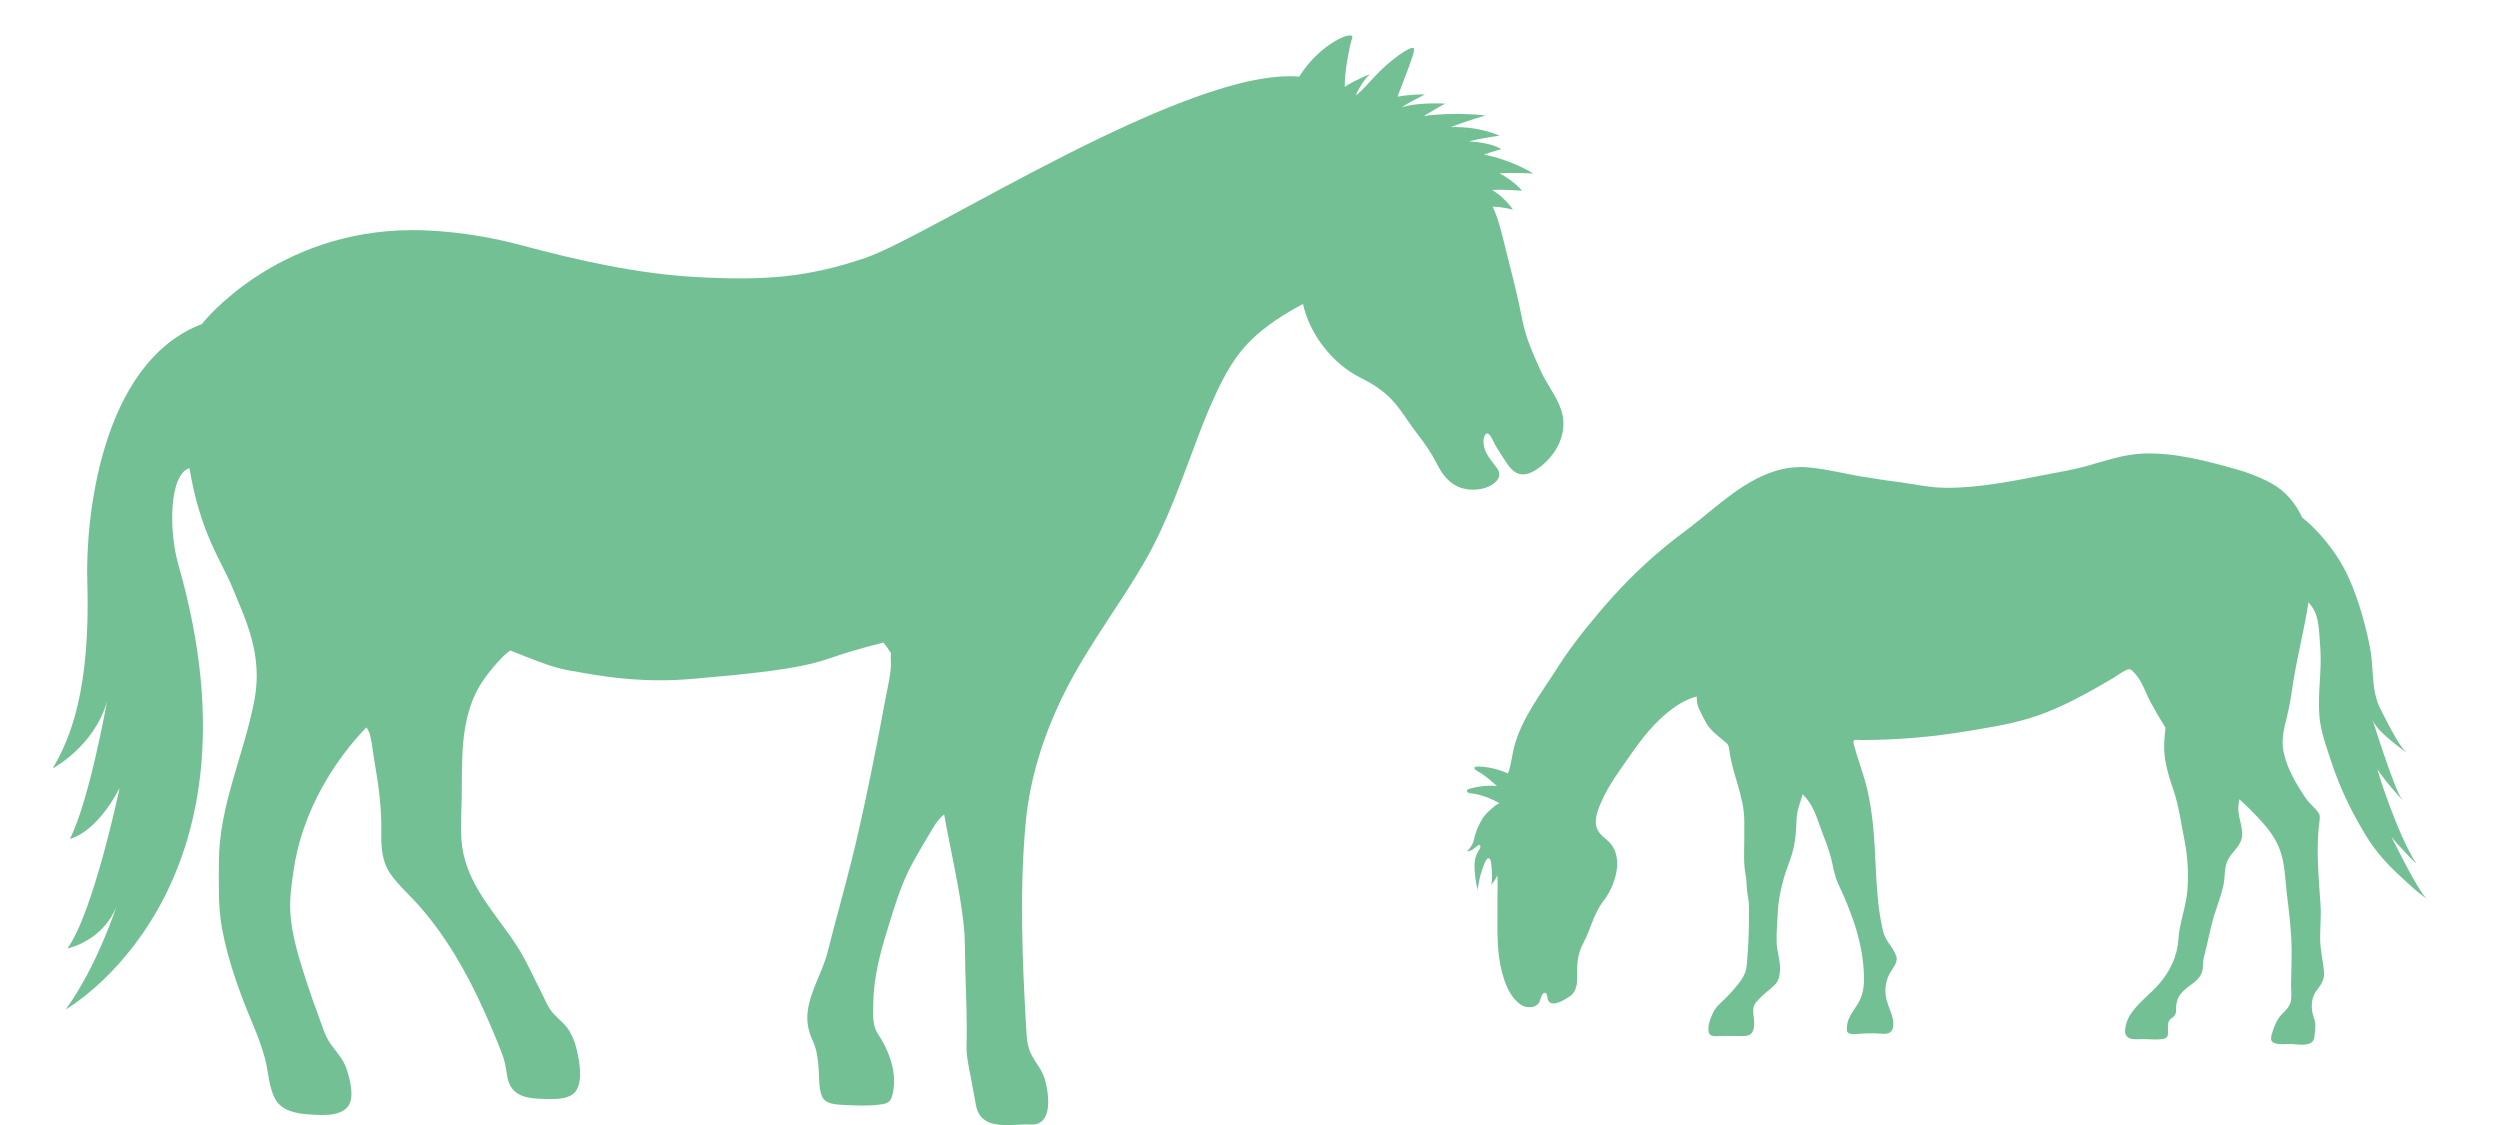
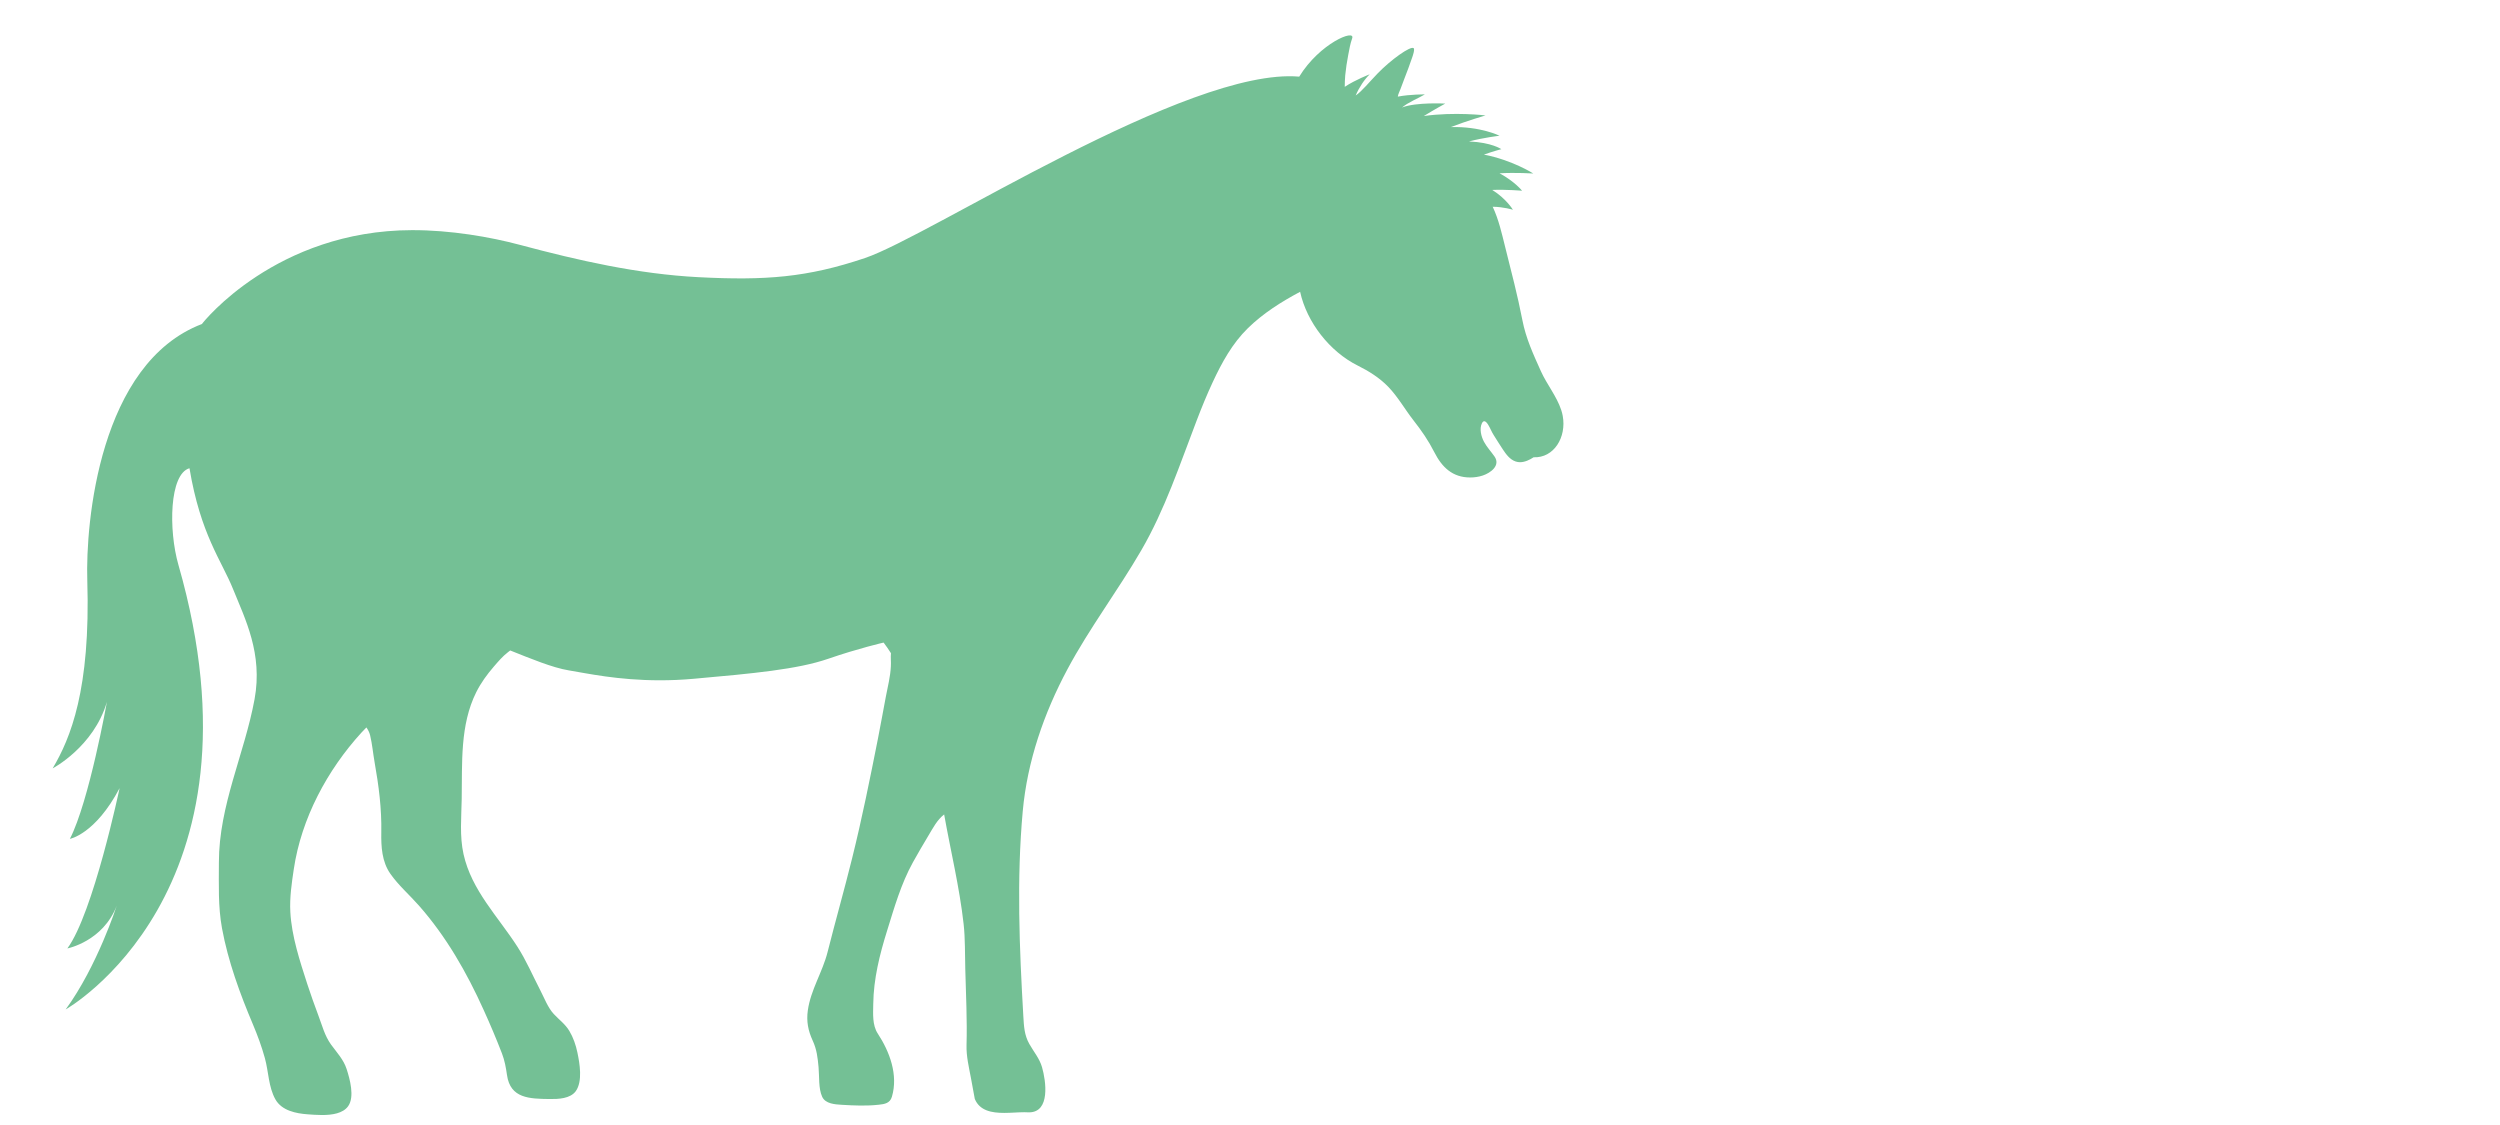
<svg xmlns="http://www.w3.org/2000/svg" version="1.1" id="Layer_1" x="0px" y="0px" width="422px" height="189.917px" viewBox="0 0 422 189.917" enable-background="new 0 0 422 189.917" xml:space="preserve">
-   <path fill="#74C095" d="M263.788,70.2c-0.061-0.331-0.143-0.66-0.253-0.988c-0.777-2.35-2.442-4.342-3.441-6.573  c-1.302-2.903-2.517-5.509-3.118-8.614c-0.798-4.133-1.87-8.202-2.89-12.28c-0.579-2.323-1.099-4.673-2.117-6.845  c1.835,0.015,3.41,0.506,3.41,0.509c0,0-1.088-1.849-3.491-3.348c2.419-0.095,5.036,0.136,5.036,0.139c0,0-1.15-1.499-3.798-2.947  c2.729-0.154,5.687,0.032,5.687,0.032s-3.51-2.252-8.327-3.19c1.584-0.562,2.939-0.917,2.939-0.917s-1.606-1.137-5.461-1.301  c2.474-0.651,5.155-0.963,5.155-0.963s-3.154-1.592-8.221-1.464c2.798-1.077,5.856-1.966,5.856-1.966s-5.201-0.632-10.413,0.1  c1.755-1.086,3.618-2.099,3.618-2.099s-4.933-0.268-7.297,0.66c1.098-0.911,2.642-1.495,3.849-2.207c0,0-2.433-0.035-4.56,0.372  c0.053-0.425,0.323-0.932,0.449-1.276c0.196-0.534,0.396-1.063,0.598-1.59c0.479-1.263,0.979-2.522,1.402-3.806  c0.032-0.102,0.485-1.349,0.206-1.522c-0.567-0.354-3.785,1.941-6.034,4.251c-1.349,1.391-2.803,3.164-3.734,3.75  c0.579-1.363,1.453-2.675,2.368-3.576c0,0-2.397,0.911-4.213,2.116c0.015-0.656,0.021-1.319,0.081-1.937  c0.112-1.153,0.286-2.295,0.506-3.433c0.186-0.966,0.336-1.893,0.667-2.815c0.583-1.637-5.462,0.809-8.937,6.464  c-18.773-1.643-62.29,26.899-73.28,30.612c-9.756,3.293-16.843,3.826-28.124,3.238c-10.211-0.527-20.26-2.813-30.121-5.448  c-5.01-1.344-11.737-2.509-18.255-2.491c-22.873,0.055-35.22,15.492-35.442,15.844c-17.336,6.622-19.653,33.572-19.352,43.254  c0.574,18.484-2.85,26.704-5.846,31.755c0,0,6.918-3.61,9.158-11.214c0,0-2.994,16.779-6.248,23.113c0,0,4.281-0.767,8.389-8.562  c0,0-4.451,21.148-8.816,27.056c0,0,6.014-1.171,8.334-7.221c0,0-3.281,10.219-8.62,17.521c0,0,34.911-19.674,19.033-75.037  c-1.698-5.927-1.524-15.346,1.867-16.321c1.865,11.194,5.408,15.567,7.353,20.396c2.038,5.046,5.047,10.889,3.632,18.6  c-1.694,9.215-6.02,17.9-6.02,27.541c0,3.755-0.153,7.429,0.528,11.142c1.03,5.57,3.022,11.021,5.226,16.225  c0.78,1.854,1.477,3.742,2.009,5.678c0.627,2.262,0.604,4.889,1.782,6.967c1.071,1.891,3.475,2.374,5.463,2.513  c0.673,0.048,1.523,0.118,2.409,0.118c1.704,0,3.523-0.27,4.397-1.486c1.13-1.581,0.291-4.594-0.259-6.292  c-0.514-1.597-1.67-2.799-2.638-4.134c-1.08-1.518-1.474-3.177-2.125-4.891c-0.665-1.753-1.284-3.527-1.87-5.303  c-1.248-3.859-2.647-8.086-2.863-12.166c-0.133-2.426,0.229-4.85,0.585-7.24c1.273-8.555,5.637-16.703,11.423-23.046  c0.272-0.299,0.553-0.582,0.831-0.867c0.28,0.389,0.507,0.821,0.634,1.349c0.355,1.477,0.484,3.026,0.75,4.523  c0.702,3.961,1.209,7.832,1.132,11.86c-0.04,2.403,0.101,4.927,1.525,6.962c1.365,1.954,3.235,3.571,4.81,5.359  c4.61,5.217,8.085,11.301,10.938,17.625c1.098,2.414,2.138,4.865,3.092,7.346c0.463,1.195,0.67,2.387,0.852,3.645  c0.554,3.967,3.813,4.014,7.228,4.056c1.429,0.018,3.473-0.054,4.394-1.344c1.172-1.663,0.65-4.677,0.266-6.5  c-0.262-1.27-0.701-2.535-1.359-3.646c-0.715-1.182-1.725-1.883-2.634-2.865c-1.007-1.086-1.598-2.71-2.281-4.019  c-1.268-2.446-2.35-4.993-3.842-7.319c-3.275-5.108-7.746-9.514-9.108-15.643c-0.679-3.062-0.358-6.206-0.308-9.312  c0.102-6.032-0.316-12.483,2.461-18.04c0.791-1.577,1.811-2.973,2.958-4.304c0.766-0.882,1.459-1.716,2.378-2.424  c0.112-0.087,0.248-0.191,0.39-0.304c3.374,1.34,7.129,2.914,9.899,3.363c3.043,0.497,8.29,1.673,15.384,1.673  c1.777,0,3.681-0.074,5.692-0.255c10.005-0.887,17.535-1.595,22.67-3.365c5.134-1.773,9.387-2.746,9.387-2.746  c0.438,0.557,0.838,1.177,1.24,1.788c-0.027,0.354-0.04,0.72-0.019,1.075c0.021,0.395,0.021,0.784,0,1.177  c-0.084,1.719-0.514,3.369-0.846,5.103c-0.451,2.369-0.871,4.738-1.338,7.105c-1.338,6.749-2.695,13.5-4.355,20.175  c-1.311,5.298-2.81,10.545-4.143,15.829c-0.856,3.387-2.85,6.363-3.333,9.848c-0.26,1.845,0.053,3.402,0.818,5.08  c0.699,1.516,0.839,2.844,0.995,4.49c0.146,1.539-0.035,3.615,0.613,5.003c0.543,1.183,2.139,1.284,3.306,1.353  c2.104,0.127,4.157,0.219,6.249-0.014c0.978-0.103,1.884-0.246,2.211-1.339c1.092-3.688-0.373-7.605-2.381-10.667  c-0.946-1.436-0.789-3.373-0.765-5.021c0.053-4.204,1.08-8.329,2.326-12.316c1.232-3.955,2.355-7.93,4.371-11.579  c0.844-1.52,1.721-3.017,2.618-4.512c0.8-1.321,1.438-2.615,2.652-3.568c1.093,6.163,2.59,12.267,3.285,18.489  c0.282,2.516,0.208,5.086,0.282,7.621c0.107,4.259,0.334,8.545,0.211,12.809c-0.057,1.895,0.403,3.742,0.745,5.584  c0.224,1.175,0.444,2.345,0.648,3.519c0.125,0.718,0.199,1.356,0.485,2.06c0.824,1.998,2.86,2.361,4.973,2.361  c1.17,0,2.362-0.117,3.38-0.117c0.203,0,0.393,0.013,0.574,0.018c0.074,0.003,0.146,0.005,0.22,0.005  c3.619,0,2.882-5.257,2.202-7.626c-0.416-1.455-1.409-2.615-2.142-3.916c-0.861-1.529-0.912-3.01-1.016-4.728  c-0.66-11.475-1.141-23.092-0.097-34.562c0.762-8.41,3.578-16.553,7.552-23.978c3.715-6.947,8.495-13.235,12.445-20.044  c4.026-6.931,6.499-14.473,9.36-21.922c0.831-2.178,1.715-4.341,2.702-6.464c1.547-3.319,3.301-6.538,5.943-9.126  c2.572-2.517,5.654-4.462,8.82-6.146c1.133,5.165,5.007,10.097,9.699,12.441c1.885,0.938,3.722,2.083,5.189,3.609  c1.633,1.699,2.789,3.78,4.231,5.63c1.397,1.788,2.511,3.385,3.543,5.414c1.287,2.527,3.063,4.25,6.045,4.25  c0.715,0,1.43-0.101,2.118-0.329c1.315-0.433,3.059-1.687,1.981-3.224c-0.583-0.829-1.284-1.576-1.77-2.473  c-0.468-0.874-0.811-2.203-0.34-3.142c0.124-0.239,0.252-0.326,0.382-0.326c0.259,0,0.514,0.341,0.677,0.611  c0.347,0.566,0.57,1.188,0.932,1.746c0.507,0.794,0.994,1.597,1.515,2.376c0.556,0.833,1.187,1.727,2.178,2.062  c0.24,0.081,0.491,0.121,0.732,0.121c0.818,0,1.636-0.395,2.306-0.834C262.289,77.341,264.457,73.815,263.788,70.2z" />
-   <path fill="#74C095" d="M409.523,151.579c-1.318-1.116-5.85-10.316-5.85-10.316c1.234,1.557,4.494,4.929,4.133,4.387  c-3.108-4.671-7.054-17.032-6.396-15.697c0.66,1.336,5.229,6.401,4.015,4.944c-1.216-1.453-5.576-15.3-4.845-13.225  c0.731,2.074,6.619,6.053,5.632,5.311c-0.983-0.744-2.406-3.396-4.346-7.195c-1.697-3.324-1.11-6.925-1.81-10.48  c-0.77-3.923-1.905-7.954-3.519-11.616c-1.197-2.71-2.863-5.155-4.828-7.364c-0.931-1.043-1.959-2.084-3.1-2.967  c-1.103-2.415-2.823-4.492-5.339-5.858c-1.797-0.972-3.819-1.746-5.787-2.292c-5.063-1.408-10.3-2.83-15.602-2.658  c-3.465,0.112-6.749,1.329-10.064,2.225c-1.953,0.528-3.916,0.852-5.896,1.232c-5.738,1.104-11.799,2.404-17.66,2.326  c-2.933-0.039-5.796-0.76-8.696-1.091c-1.404-0.16-2.797-0.434-4.195-0.629c-3.426-0.477-6.783-1.44-10.236-1.731  c-6.315-0.53-11.531,3.385-16.157,7.155c-1.501,1.226-2.995,2.474-4.553,3.627c-4.484,3.323-8.514,6.985-12.249,11.139  c-1.544,1.715-3.032,3.479-4.481,5.275c-1.76,2.182-3.415,4.448-4.916,6.815c-2.646,4.178-5.999,8.455-7.223,13.32  c-0.299,1.199-0.424,2.435-0.769,3.624c-0.069,0.242-0.148,0.481-0.228,0.723c-1.063-0.465-2.149-0.814-3.301-1.009  c-0.506-0.083-1.021-0.143-1.533-0.164c-0.381-0.019-1.259,0.027-0.672,0.539c0.295,0.257,0.689,0.424,1.021,0.639  c0.937,0.607,1.75,1.367,2.597,2.088c-0.976-0.059-1.956-0.028-2.928,0.117c-0.461,0.07-0.922,0.164-1.373,0.285  c-0.224,0.061-0.875,0.178-0.731,0.553c0.119,0.32,0.734,0.312,1.011,0.348c0.698,0.094,1.395,0.29,2.059,0.521  c0.46,0.16,0.918,0.349,1.357,0.562c0.327,0.159,0.65,0.35,0.985,0.515c-0.008,0.021-0.015,0.045-0.021,0.066  c-0.017,0.008-0.029,0.008-0.046,0.016c-0.565,0.264-1.065,0.753-1.529,1.164c-0.478,0.425-0.915,0.895-1.249,1.442  c-0.656,1.072-1.165,2.289-1.413,3.523c-0.123,0.616-0.65,1.562-1.197,1.904c0.479,0.082,0.945-0.224,1.312-0.498  c0.171-0.126,0.847-0.865,0.98-0.395c0.075,0.264-0.271,0.752-0.396,0.977c-0.346,0.615-0.546,1.245-0.58,1.955  c-0.036,0.78,0.022,1.576,0.117,2.351c0.049,0.401,0.11,0.799,0.179,1.195c0.055,0.32,0.245,0.797,0.205,1.114  c0.142-1.122,0.338-2.251,0.705-3.324c0.14-0.396,0.629-2.112,1.108-2.171c0.439-0.055,0.484,0.898,0.52,1.19  c0.125,1.057,0.211,2.359-0.047,3.402c0.059-0.233,0.446-0.605,0.58-0.832c0.165-0.281,0.314-0.572,0.477-0.854  c0.104,1.245,0.002,2.571,0.018,3.709c0.033,2.688-0.088,5.403,0.078,8.086c0.176,2.85,0.887,6.875,2.835,9.099  c0.547,0.623,1.273,1.229,2.106,1.315c0.828,0.086,1.575-0.049,2.026-0.78c0.262-0.422,0.367-1.76,1.07-1.608  c0.298,0.064,0.312,1.031,0.438,1.268c0.681,1.279,2.833-0.147,3.578-0.635c1.398-0.916,1.352-2.523,1.318-4.008  c-0.038-1.746,0.176-3.424,1.02-4.983c1.249-2.31,1.744-4.988,3.392-7.109c1.868-2.405,3.461-6.871,1.339-9.604  c-0.604-0.778-1.505-1.273-2.076-2.082c-1.092-1.547-0.265-3.549,0.405-5.092c1.254-2.884,3.173-5.4,4.957-7.971  c1.872-2.699,3.946-5.34,6.544-7.38c1.315-1.033,2.925-2.014,4.604-2.438c-0.02,0.777,0.146,1.581,0.398,2.112  c0.365,0.77,0.799,1.656,1.241,2.43c0.63,1.103,1.964,2.15,2.938,2.947c0.672,0.549,0.816,0.663,0.924,1.545  c0.482,3.994,2.527,7.852,2.527,11.961c0,1.005,0,2.01,0,3.015c0,2.038-0.163,4.164,0.236,6.167c0.146,0.729,0.14,1.442,0.193,2.189  c0.073,1.078,0.373,2.08,0.368,3.164c-0.007,2.855-0.017,5.623-0.273,8.428c-0.079,0.86-0.068,1.861-0.381,2.654  c-0.563,1.436-1.911,2.828-2.907,3.92c-0.884,0.971-2.001,1.689-2.542,2.91c-0.423,0.957-0.847,1.99-0.724,3.063  c0.131,1.146,1.532,0.791,2.33,0.791c0.959,0,1.918,0.004,2.875,0.012c0.852,0.005,1.888,0.113,2.273-0.823  c0.521-1.255-0.033-2.474,0.079-3.745c0.091-1.05,0.979-1.658,1.666-2.35c0.692-0.699,1.634-1.236,2.218-2.027  c0.549-0.744,0.633-1.714,0.623-2.611c-0.015-1.418-0.526-2.822-0.569-4.214c-0.055-1.837,0.137-3.707,0.221-5.541  c0.05-1.095,0.255-2.206,0.484-3.276c0.142-0.655,0.309-1.315,0.481-1.961c0.394-1.475,1.027-2.852,1.449-4.322  c0.473-1.641,0.648-3.358,0.694-5.062c0.031-1.165,0.129-2.005,0.512-3.117c0.178-0.521,0.376-1.133,0.546-1.762  c0.444,0.462,0.861,0.952,1.216,1.501c0.982,1.513,1.445,3.275,2.089,4.941c0.541,1.395,1.079,2.798,1.464,4.242  c0.396,1.489,0.57,3.046,1.237,4.452c2.422,5.127,4.369,10.499,4.356,16.239c-0.002,1.161-0.238,2.419-0.749,3.471  c-0.682,1.399-2.004,2.596-2.115,4.263c-0.021,0.3-0.131,0.895,0.133,1.129c0.502,0.444,1.727,0.198,2.324,0.172  c1.039-0.048,2.063-0.08,3.102-0.001c0.715,0.053,1.681,0.146,2.06-0.619c0.302-0.611,0.2-1.611,0.014-2.244  c-0.351-1.175-0.91-2.293-1.096-3.514c-0.188-1.244,0.037-2.516,0.59-3.641c0.422-0.855,1.503-1.927,1.207-2.956  c-0.436-1.511-1.818-2.575-2.213-4.167c-1.475-5.979-1.104-12.348-1.782-18.445c-0.201-1.801-0.47-3.598-0.868-5.366  c-0.396-1.749-0.978-3.448-1.524-5.156c-0.279-0.871-0.555-1.746-0.789-2.634c-0.293-1.108,0.259-0.814,1.189-0.814  c6.074,0,12.074-0.506,18.068-1.515c3.44-0.578,6.913-1.105,10.257-2.124c3.319-1.012,6.485-2.482,9.529-4.137  c1.577-0.855,3.139-1.742,4.68-2.662c0.748-0.444,1.492-1.039,2.28-1.397c0.703-0.32,1.001,0.136,1.501,0.688  c1.176,1.307,1.685,3.103,2.506,4.627c0.815,1.511,1.67,3,2.582,4.453c-0.087,0.817-0.161,1.634-0.211,2.443  c-0.172,2.787,0.667,5.463,1.551,8.068c0.91,2.666,1.293,5.61,1.844,8.369c0.563,2.826,0.747,5.726,0.512,8.598  c-0.228,2.784-1.34,5.418-1.515,8.175c-0.191,3.034-1.494,5.64-3.51,7.868c-1.977,2.188-5.351,4.337-5.499,7.616  c-0.028,0.668,0.376,1.26,1.078,1.378c0.704,0.117,1.384,0.038,2.089,0.035c0.927,0,1.861,0.125,2.784,0.034  c0.851-0.085,1.265-0.177,1.315-1.091c0.045-0.79-0.26-1.745,0.43-2.348c0.304-0.264,0.659-0.415,0.818-0.811  c0.183-0.448,0.079-0.999,0.131-1.471c0.12-1.087,0.5-1.778,1.338-2.563c1.2-1.124,2.785-1.692,3.107-3.482  c0.127-0.706,0.028-1.414,0.229-2.128c0.62-2.216,0.979-4.506,1.631-6.704c0.564-1.892,1.339-3.725,1.707-5.671  c0.231-1.219,0.099-2.401,0.518-3.584c0.511-1.44,1.947-2.338,2.444-3.787c0.57-1.651-0.588-3.711-0.497-5.465  c0.023-0.462,0.104-0.939,0.166-1.418c1.321,1.184,2.6,2.478,3.764,3.75c1.166,1.269,2.308,2.856,2.956,4.455  c1.023,2.52,1.013,5.42,1.34,8.087c0.36,2.935,0.729,5.872,0.766,8.832c0.022,2.017-0.046,4.034-0.09,6.051  c-0.018,0.878,0.108,1.87-0.003,2.731c-0.132,1.008-0.863,1.7-1.535,2.378c-0.789,0.794-1.216,1.823-1.561,2.865  c-0.142,0.43-0.318,0.911-0.268,1.373c0.122,1.085,2.374,0.782,3.135,0.792c0.906,0.013,1.81,0.223,2.712,0.084  c1.394-0.214,1.452-0.806,1.546-2.112c0.039-0.56,0.132-1.095,0.026-1.651c-0.115-0.601-0.37-1.163-0.475-1.767  c-0.195-1.153-0.055-2.485,0.647-3.448c0.734-1.013,1.459-1.896,1.342-3.246c-0.169-1.955-0.659-3.734-0.659-5.71  c0-1.897,0.193-3.758,0.065-5.662c-0.306-4.612-0.803-9.525-0.171-14.127c0.049-0.363,0.104-0.842-0.048-1.146  c-0.47-0.95-1.594-1.695-2.205-2.601c-1.654-2.454-3.234-5.05-3.825-7.988c-0.382-1.897,0.062-3.822,0.53-5.657  c0.461-1.804,0.741-3.592,1.015-5.434c0.699-4.702,1.947-9.383,2.681-14.103c1.717,2.053,1.695,3.458,1.995,7.856  c0.258,3.769-0.471,7.531-0.166,11.303c0.22,2.752,1.197,5.277,2.047,7.877c1.431,4.373,3.479,8.549,5.883,12.472  c1.652,2.696,3.714,4.935,6.053,7.049c1.323,1.198,2.657,2.514,4.162,3.488C409.619,151.66,409.57,151.618,409.523,151.579z" />
+   <path fill="#74C095" d="M263.788,70.2c-0.061-0.331-0.143-0.66-0.253-0.988c-0.777-2.35-2.442-4.342-3.441-6.573  c-1.302-2.903-2.517-5.509-3.118-8.614c-0.798-4.133-1.87-8.202-2.89-12.28c-0.579-2.323-1.099-4.673-2.117-6.845  c1.835,0.015,3.41,0.506,3.41,0.509c0,0-1.088-1.849-3.491-3.348c2.419-0.095,5.036,0.136,5.036,0.139c0,0-1.15-1.499-3.798-2.947  c2.729-0.154,5.687,0.032,5.687,0.032s-3.51-2.252-8.327-3.19c1.584-0.562,2.939-0.917,2.939-0.917s-1.606-1.137-5.461-1.301  c2.474-0.651,5.155-0.963,5.155-0.963s-3.154-1.592-8.221-1.464c2.798-1.077,5.856-1.966,5.856-1.966s-5.201-0.632-10.413,0.1  c1.755-1.086,3.618-2.099,3.618-2.099s-4.933-0.268-7.297,0.66c1.098-0.911,2.642-1.495,3.849-2.207c0,0-2.433-0.035-4.56,0.372  c0.053-0.425,0.323-0.932,0.449-1.276c0.196-0.534,0.396-1.063,0.598-1.59c0.479-1.263,0.979-2.522,1.402-3.806  c0.032-0.102,0.485-1.349,0.206-1.522c-0.567-0.354-3.785,1.941-6.034,4.251c-1.349,1.391-2.803,3.164-3.734,3.75  c0.579-1.363,1.453-2.675,2.368-3.576c0,0-2.397,0.911-4.213,2.116c0.015-0.656,0.021-1.319,0.081-1.937  c0.112-1.153,0.286-2.295,0.506-3.433c0.186-0.966,0.336-1.893,0.667-2.815c0.583-1.637-5.462,0.809-8.937,6.464  c-18.773-1.643-62.29,26.899-73.28,30.612c-9.756,3.293-16.843,3.826-28.124,3.238c-10.211-0.527-20.26-2.813-30.121-5.448  c-5.01-1.344-11.737-2.509-18.255-2.491c-22.873,0.055-35.22,15.492-35.442,15.844c-17.336,6.622-19.653,33.572-19.352,43.254  c0.574,18.484-2.85,26.704-5.846,31.755c0,0,6.918-3.61,9.158-11.214c0,0-2.994,16.779-6.248,23.113c0,0,4.281-0.767,8.389-8.562  c0,0-4.451,21.148-8.816,27.056c0,0,6.014-1.171,8.334-7.221c0,0-3.281,10.219-8.62,17.521c0,0,34.911-19.674,19.033-75.037  c-1.698-5.927-1.524-15.346,1.867-16.321c1.865,11.194,5.408,15.567,7.353,20.396c2.038,5.046,5.047,10.889,3.632,18.6  c-1.694,9.215-6.02,17.9-6.02,27.541c0,3.755-0.153,7.429,0.528,11.142c1.03,5.57,3.022,11.021,5.226,16.225  c0.78,1.854,1.477,3.742,2.009,5.678c0.627,2.262,0.604,4.889,1.782,6.967c1.071,1.891,3.475,2.374,5.463,2.513  c0.673,0.048,1.523,0.118,2.409,0.118c1.704,0,3.523-0.27,4.397-1.486c1.13-1.581,0.291-4.594-0.259-6.292  c-0.514-1.597-1.67-2.799-2.638-4.134c-1.08-1.518-1.474-3.177-2.125-4.891c-0.665-1.753-1.284-3.527-1.87-5.303  c-1.248-3.859-2.647-8.086-2.863-12.166c-0.133-2.426,0.229-4.85,0.585-7.24c1.273-8.555,5.637-16.703,11.423-23.046  c0.272-0.299,0.553-0.582,0.831-0.867c0.28,0.389,0.507,0.821,0.634,1.349c0.355,1.477,0.484,3.026,0.75,4.523  c0.702,3.961,1.209,7.832,1.132,11.86c-0.04,2.403,0.101,4.927,1.525,6.962c1.365,1.954,3.235,3.571,4.81,5.359  c4.61,5.217,8.085,11.301,10.938,17.625c1.098,2.414,2.138,4.865,3.092,7.346c0.463,1.195,0.67,2.387,0.852,3.645  c0.554,3.967,3.813,4.014,7.228,4.056c1.429,0.018,3.473-0.054,4.394-1.344c1.172-1.663,0.65-4.677,0.266-6.5  c-0.262-1.27-0.701-2.535-1.359-3.646c-0.715-1.182-1.725-1.883-2.634-2.865c-1.007-1.086-1.598-2.71-2.281-4.019  c-1.268-2.446-2.35-4.993-3.842-7.319c-3.275-5.108-7.746-9.514-9.108-15.643c-0.679-3.062-0.358-6.206-0.308-9.312  c0.102-6.032-0.316-12.483,2.461-18.04c0.791-1.577,1.811-2.973,2.958-4.304c0.766-0.882,1.459-1.716,2.378-2.424  c0.112-0.087,0.248-0.191,0.39-0.304c3.374,1.34,7.129,2.914,9.899,3.363c3.043,0.497,8.29,1.673,15.384,1.673  c1.777,0,3.681-0.074,5.692-0.255c10.005-0.887,17.535-1.595,22.67-3.365c5.134-1.773,9.387-2.746,9.387-2.746  c0.438,0.557,0.838,1.177,1.24,1.788c-0.027,0.354-0.04,0.72-0.019,1.075c0.021,0.395,0.021,0.784,0,1.177  c-0.084,1.719-0.514,3.369-0.846,5.103c-0.451,2.369-0.871,4.738-1.338,7.105c-1.338,6.749-2.695,13.5-4.355,20.175  c-1.311,5.298-2.81,10.545-4.143,15.829c-0.856,3.387-2.85,6.363-3.333,9.848c-0.26,1.845,0.053,3.402,0.818,5.08  c0.699,1.516,0.839,2.844,0.995,4.49c0.146,1.539-0.035,3.615,0.613,5.003c0.543,1.183,2.139,1.284,3.306,1.353  c2.104,0.127,4.157,0.219,6.249-0.014c0.978-0.103,1.884-0.246,2.211-1.339c1.092-3.688-0.373-7.605-2.381-10.667  c-0.946-1.436-0.789-3.373-0.765-5.021c0.053-4.204,1.08-8.329,2.326-12.316c1.232-3.955,2.355-7.93,4.371-11.579  c0.844-1.52,1.721-3.017,2.618-4.512c0.8-1.321,1.438-2.615,2.652-3.568c1.093,6.163,2.59,12.267,3.285,18.489  c0.282,2.516,0.208,5.086,0.282,7.621c0.107,4.259,0.334,8.545,0.211,12.809c-0.057,1.895,0.403,3.742,0.745,5.584  c0.224,1.175,0.444,2.345,0.648,3.519c0.824,1.998,2.86,2.361,4.973,2.361  c1.17,0,2.362-0.117,3.38-0.117c0.203,0,0.393,0.013,0.574,0.018c0.074,0.003,0.146,0.005,0.22,0.005  c3.619,0,2.882-5.257,2.202-7.626c-0.416-1.455-1.409-2.615-2.142-3.916c-0.861-1.529-0.912-3.01-1.016-4.728  c-0.66-11.475-1.141-23.092-0.097-34.562c0.762-8.41,3.578-16.553,7.552-23.978c3.715-6.947,8.495-13.235,12.445-20.044  c4.026-6.931,6.499-14.473,9.36-21.922c0.831-2.178,1.715-4.341,2.702-6.464c1.547-3.319,3.301-6.538,5.943-9.126  c2.572-2.517,5.654-4.462,8.82-6.146c1.133,5.165,5.007,10.097,9.699,12.441c1.885,0.938,3.722,2.083,5.189,3.609  c1.633,1.699,2.789,3.78,4.231,5.63c1.397,1.788,2.511,3.385,3.543,5.414c1.287,2.527,3.063,4.25,6.045,4.25  c0.715,0,1.43-0.101,2.118-0.329c1.315-0.433,3.059-1.687,1.981-3.224c-0.583-0.829-1.284-1.576-1.77-2.473  c-0.468-0.874-0.811-2.203-0.34-3.142c0.124-0.239,0.252-0.326,0.382-0.326c0.259,0,0.514,0.341,0.677,0.611  c0.347,0.566,0.57,1.188,0.932,1.746c0.507,0.794,0.994,1.597,1.515,2.376c0.556,0.833,1.187,1.727,2.178,2.062  c0.24,0.081,0.491,0.121,0.732,0.121c0.818,0,1.636-0.395,2.306-0.834C262.289,77.341,264.457,73.815,263.788,70.2z" />
</svg>